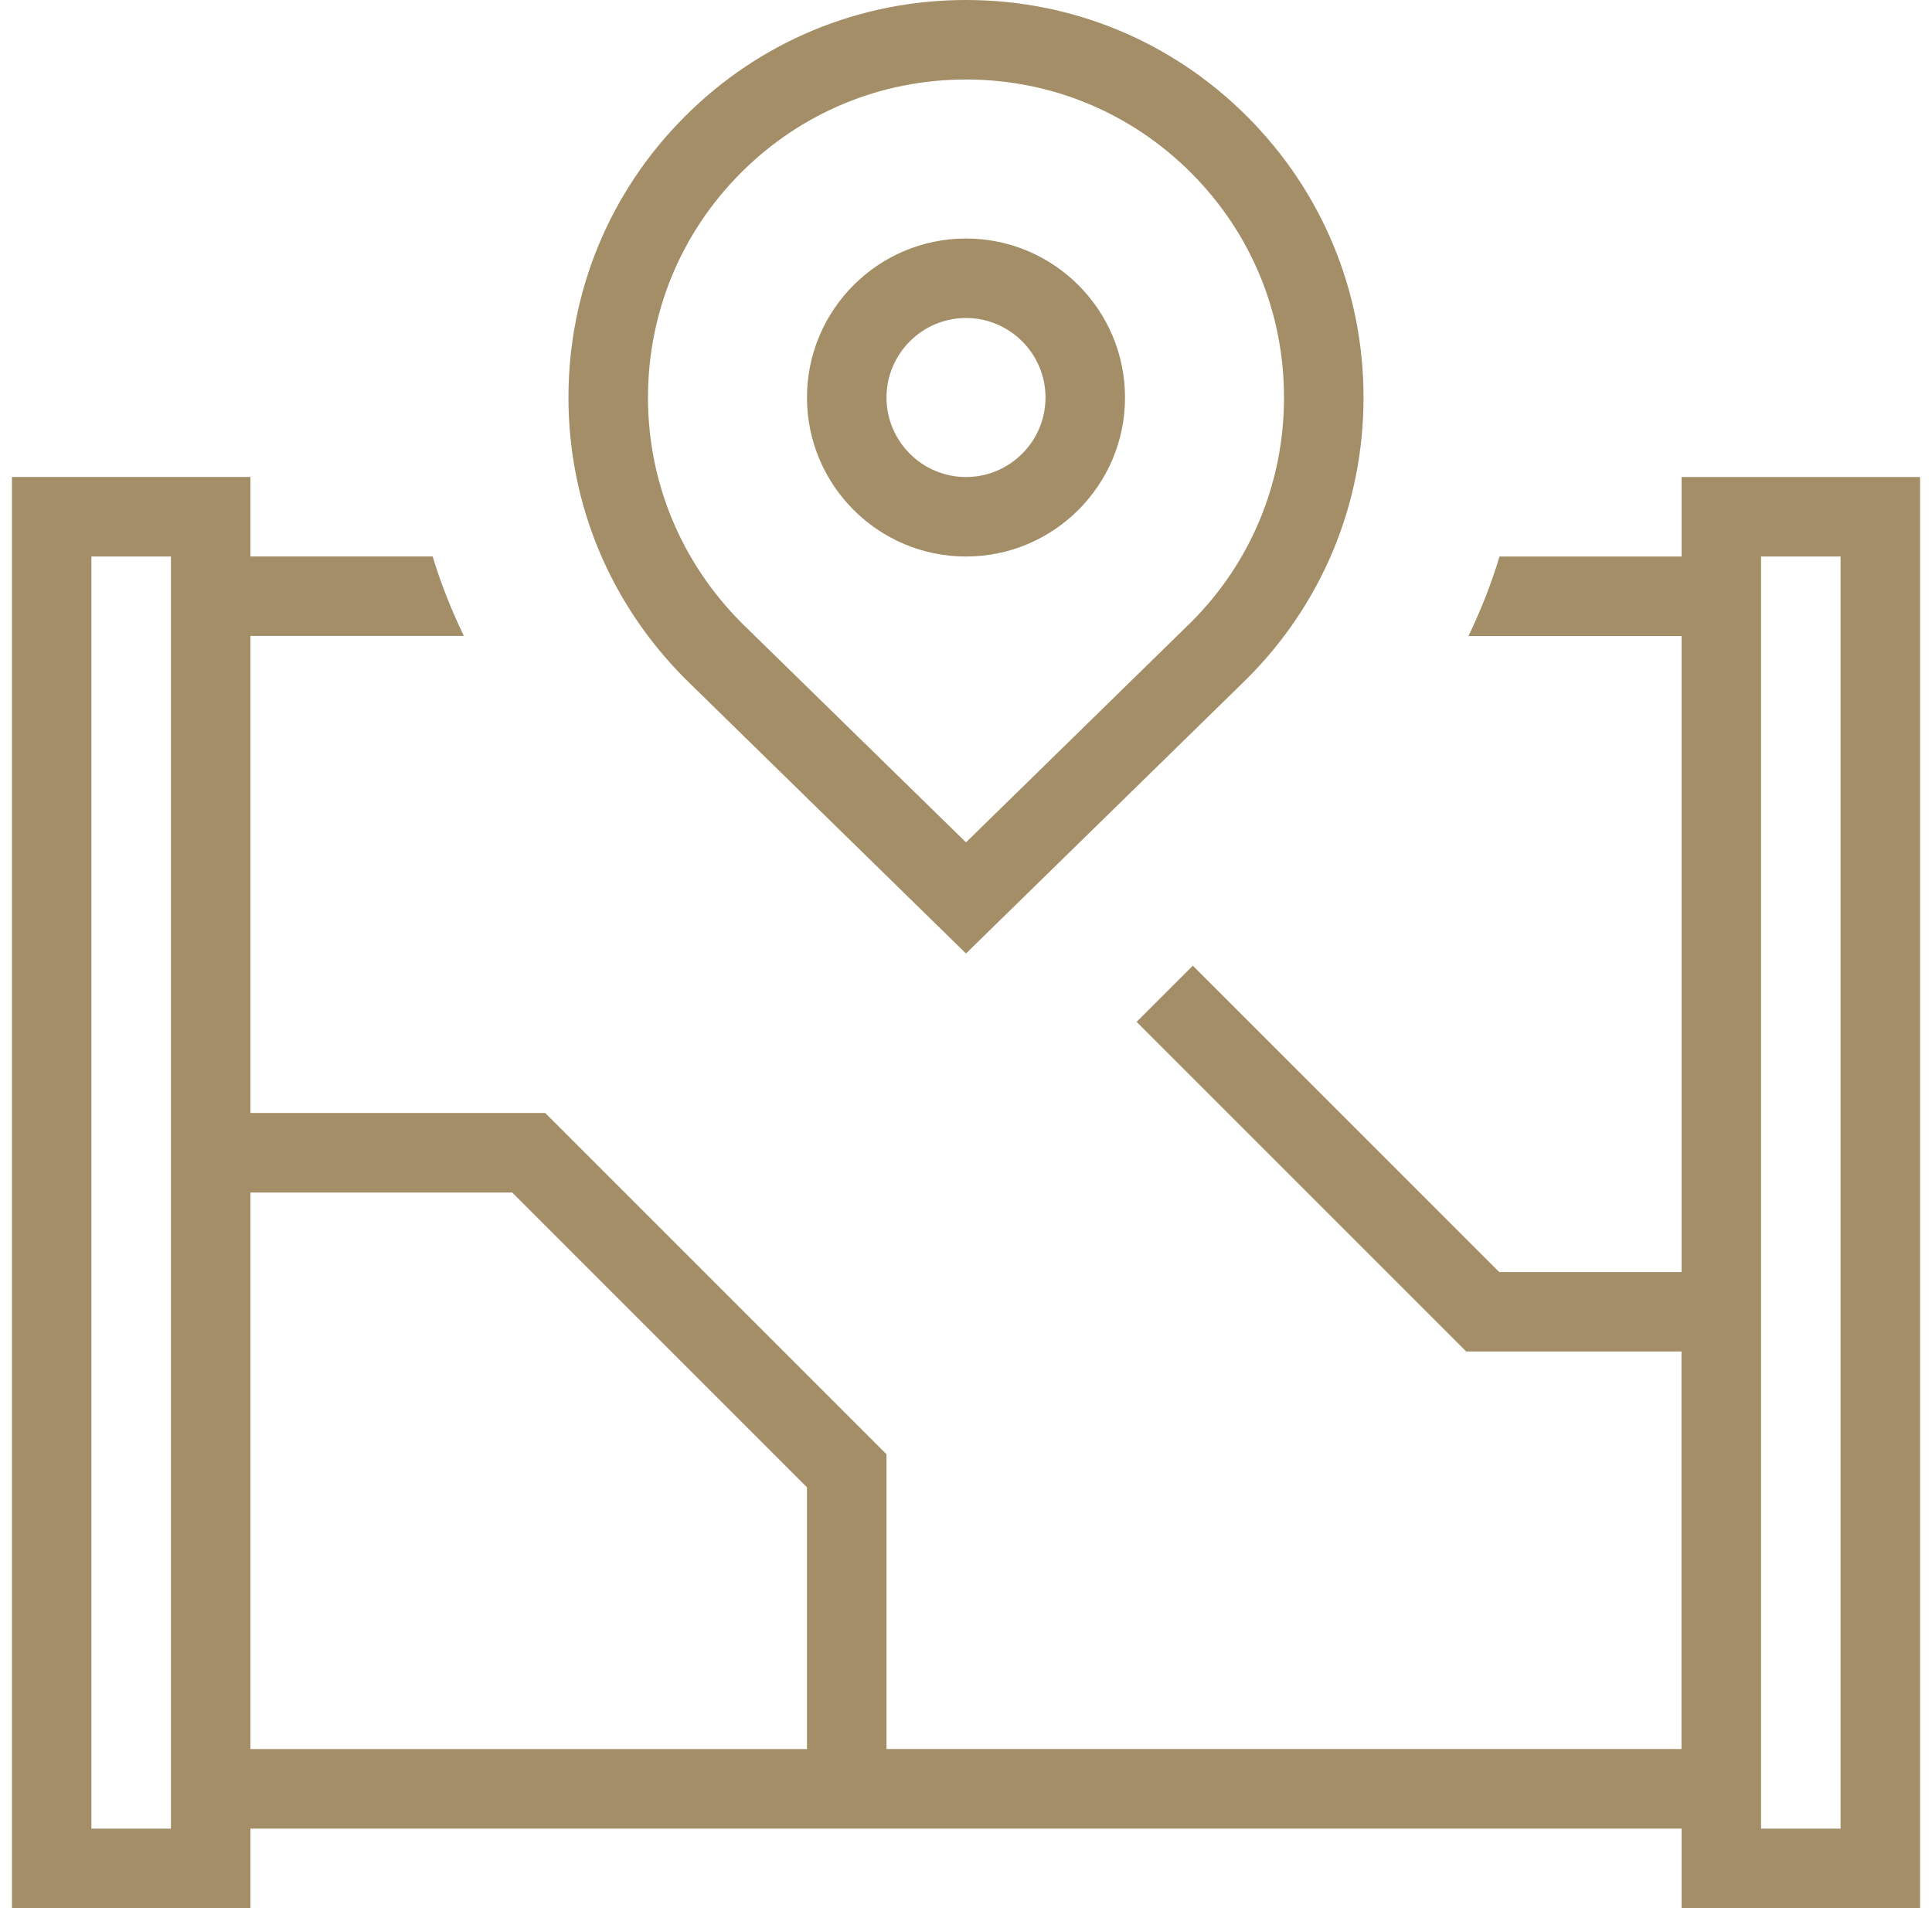
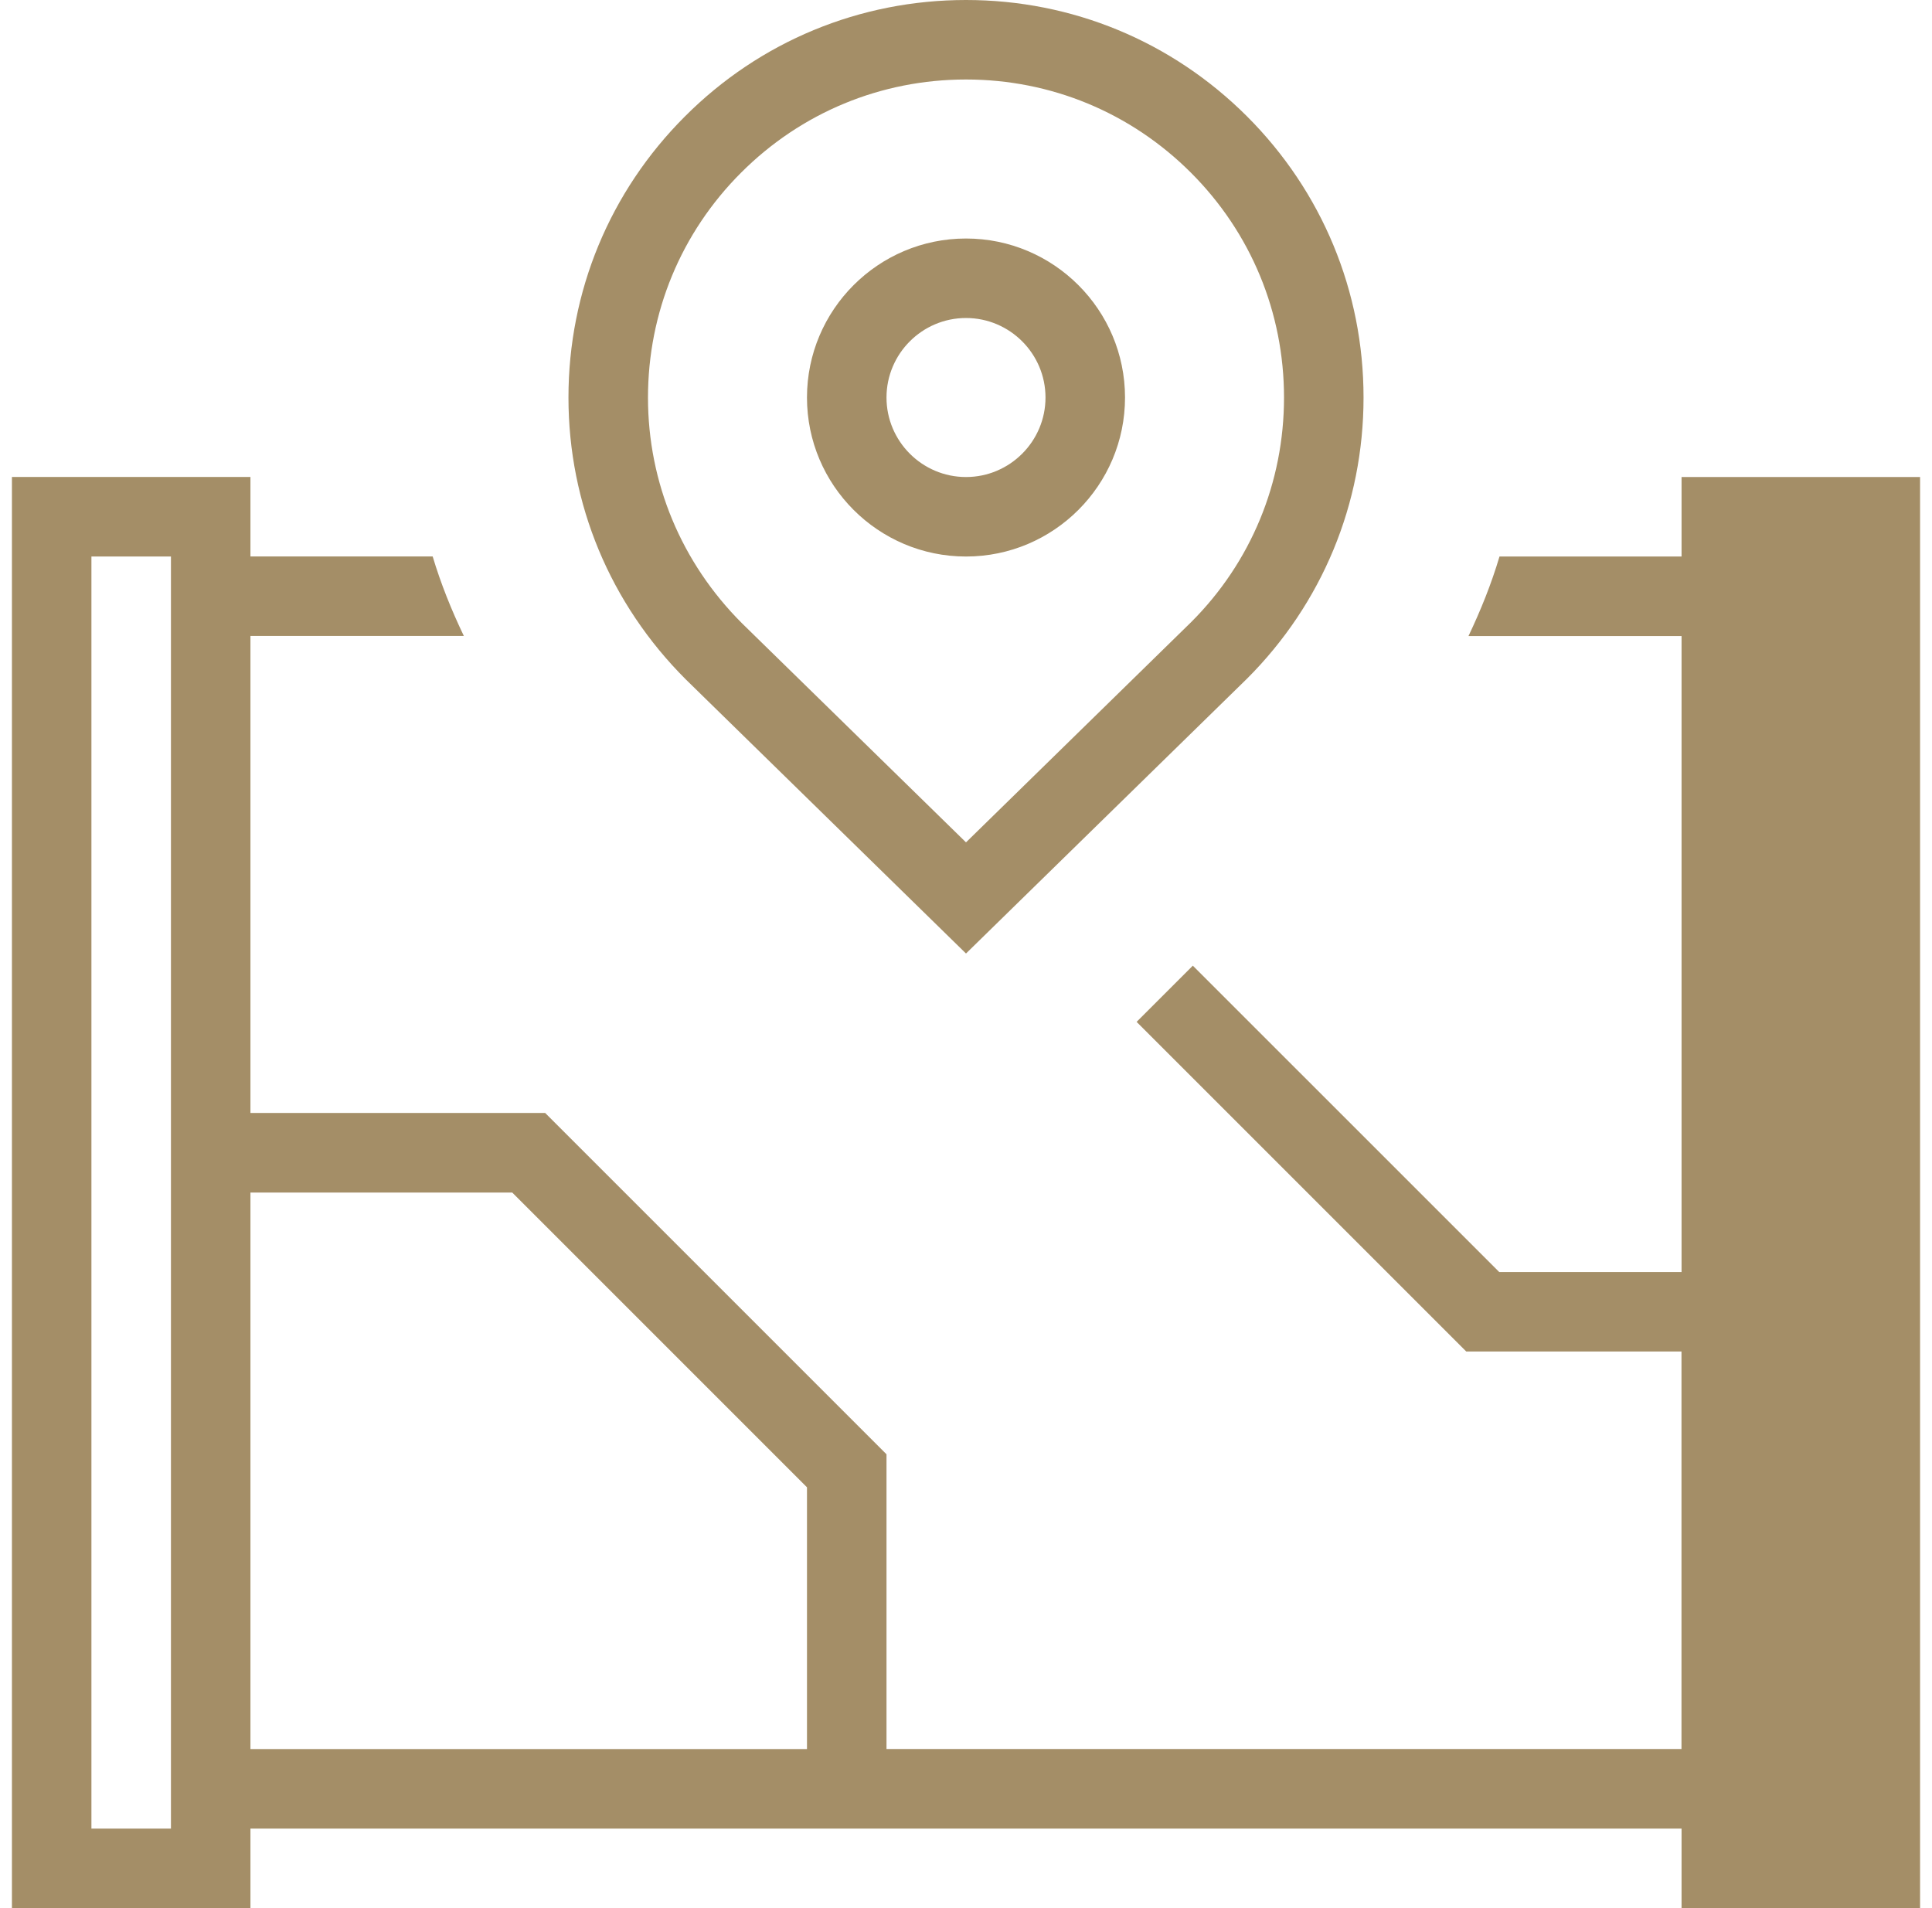
<svg xmlns="http://www.w3.org/2000/svg" width="81" height="80" viewBox="0 0 81 80" fill="none">
-   <path d="M40.5 39.977L52.283 28.453C55.43 25.307 57.167 21.12 57.167 16.667C57.167 12.213 55.43 8.027 52.283 4.88C49.133 1.733 44.95 0 40.5 0C36.05 0 31.86 1.733 28.717 4.88C25.567 8.027 23.833 12.213 23.833 16.667C23.833 21.12 25.577 25.317 28.76 28.493L40.5 39.977ZM31.073 7.237C33.59 4.72 36.937 3.333 40.5 3.333C44.063 3.333 47.407 4.72 49.927 7.237C52.447 9.753 53.833 13.103 53.833 16.667C53.833 20.23 52.447 23.58 49.94 26.083L40.5 35.317L31.103 26.127C28.567 23.59 27.167 20.233 27.167 16.67C27.167 13.107 28.553 9.753 31.073 7.237ZM70.5 20V23.333H62.867C62.527 24.48 62.08 25.587 61.567 26.667H70.5V53.333H62.857L50.01 40.487L47.653 42.843L61.473 56.663H70.497V73.33H37.167V60.973L22.857 46.663H10.5V26.663H19.447C18.93 25.583 18.483 24.477 18.14 23.33H10.5V19.997H0.5V80H10.5V76.667H70.5V80H80.5V20H70.5ZM7.167 76.667H3.833V23.333H7.167V76.667ZM10.5 50H21.477L33.833 62.357V73.333H10.5V50ZM77.167 76.667H73.833V23.333H77.167V76.667ZM40.5 23.333C44.177 23.333 47.167 20.343 47.167 16.667C47.167 12.99 44.177 10 40.5 10C36.823 10 33.833 12.99 33.833 16.667C33.833 20.343 36.823 23.333 40.5 23.333ZM40.5 13.333C42.337 13.333 43.833 14.83 43.833 16.667C43.833 18.503 42.337 20 40.5 20C38.663 20 37.167 18.503 37.167 16.667C37.167 14.83 38.663 13.333 40.5 13.333Z" fill="#A48E67" />
+   <path d="M40.5 39.977L52.283 28.453C55.43 25.307 57.167 21.12 57.167 16.667C57.167 12.213 55.43 8.027 52.283 4.88C49.133 1.733 44.95 0 40.5 0C36.05 0 31.86 1.733 28.717 4.88C25.567 8.027 23.833 12.213 23.833 16.667C23.833 21.12 25.577 25.317 28.76 28.493L40.5 39.977ZM31.073 7.237C33.59 4.72 36.937 3.333 40.5 3.333C44.063 3.333 47.407 4.72 49.927 7.237C52.447 9.753 53.833 13.103 53.833 16.667C53.833 20.23 52.447 23.58 49.94 26.083L40.5 35.317L31.103 26.127C28.567 23.59 27.167 20.233 27.167 16.67C27.167 13.107 28.553 9.753 31.073 7.237ZM70.5 20V23.333H62.867C62.527 24.48 62.08 25.587 61.567 26.667H70.5V53.333H62.857L50.01 40.487L47.653 42.843L61.473 56.663H70.497V73.33H37.167V60.973L22.857 46.663H10.5V26.663H19.447C18.93 25.583 18.483 24.477 18.14 23.33H10.5V19.997H0.5V80H10.5V76.667H70.5V80H80.5V20H70.5ZM7.167 76.667H3.833V23.333H7.167V76.667ZM10.5 50H21.477L33.833 62.357V73.333H10.5V50ZM77.167 76.667H73.833H77.167V76.667ZM40.5 23.333C44.177 23.333 47.167 20.343 47.167 16.667C47.167 12.99 44.177 10 40.5 10C36.823 10 33.833 12.99 33.833 16.667C33.833 20.343 36.823 23.333 40.5 23.333ZM40.5 13.333C42.337 13.333 43.833 14.83 43.833 16.667C43.833 18.503 42.337 20 40.5 20C38.663 20 37.167 18.503 37.167 16.667C37.167 14.83 38.663 13.333 40.5 13.333Z" fill="#A48E67" />
</svg>